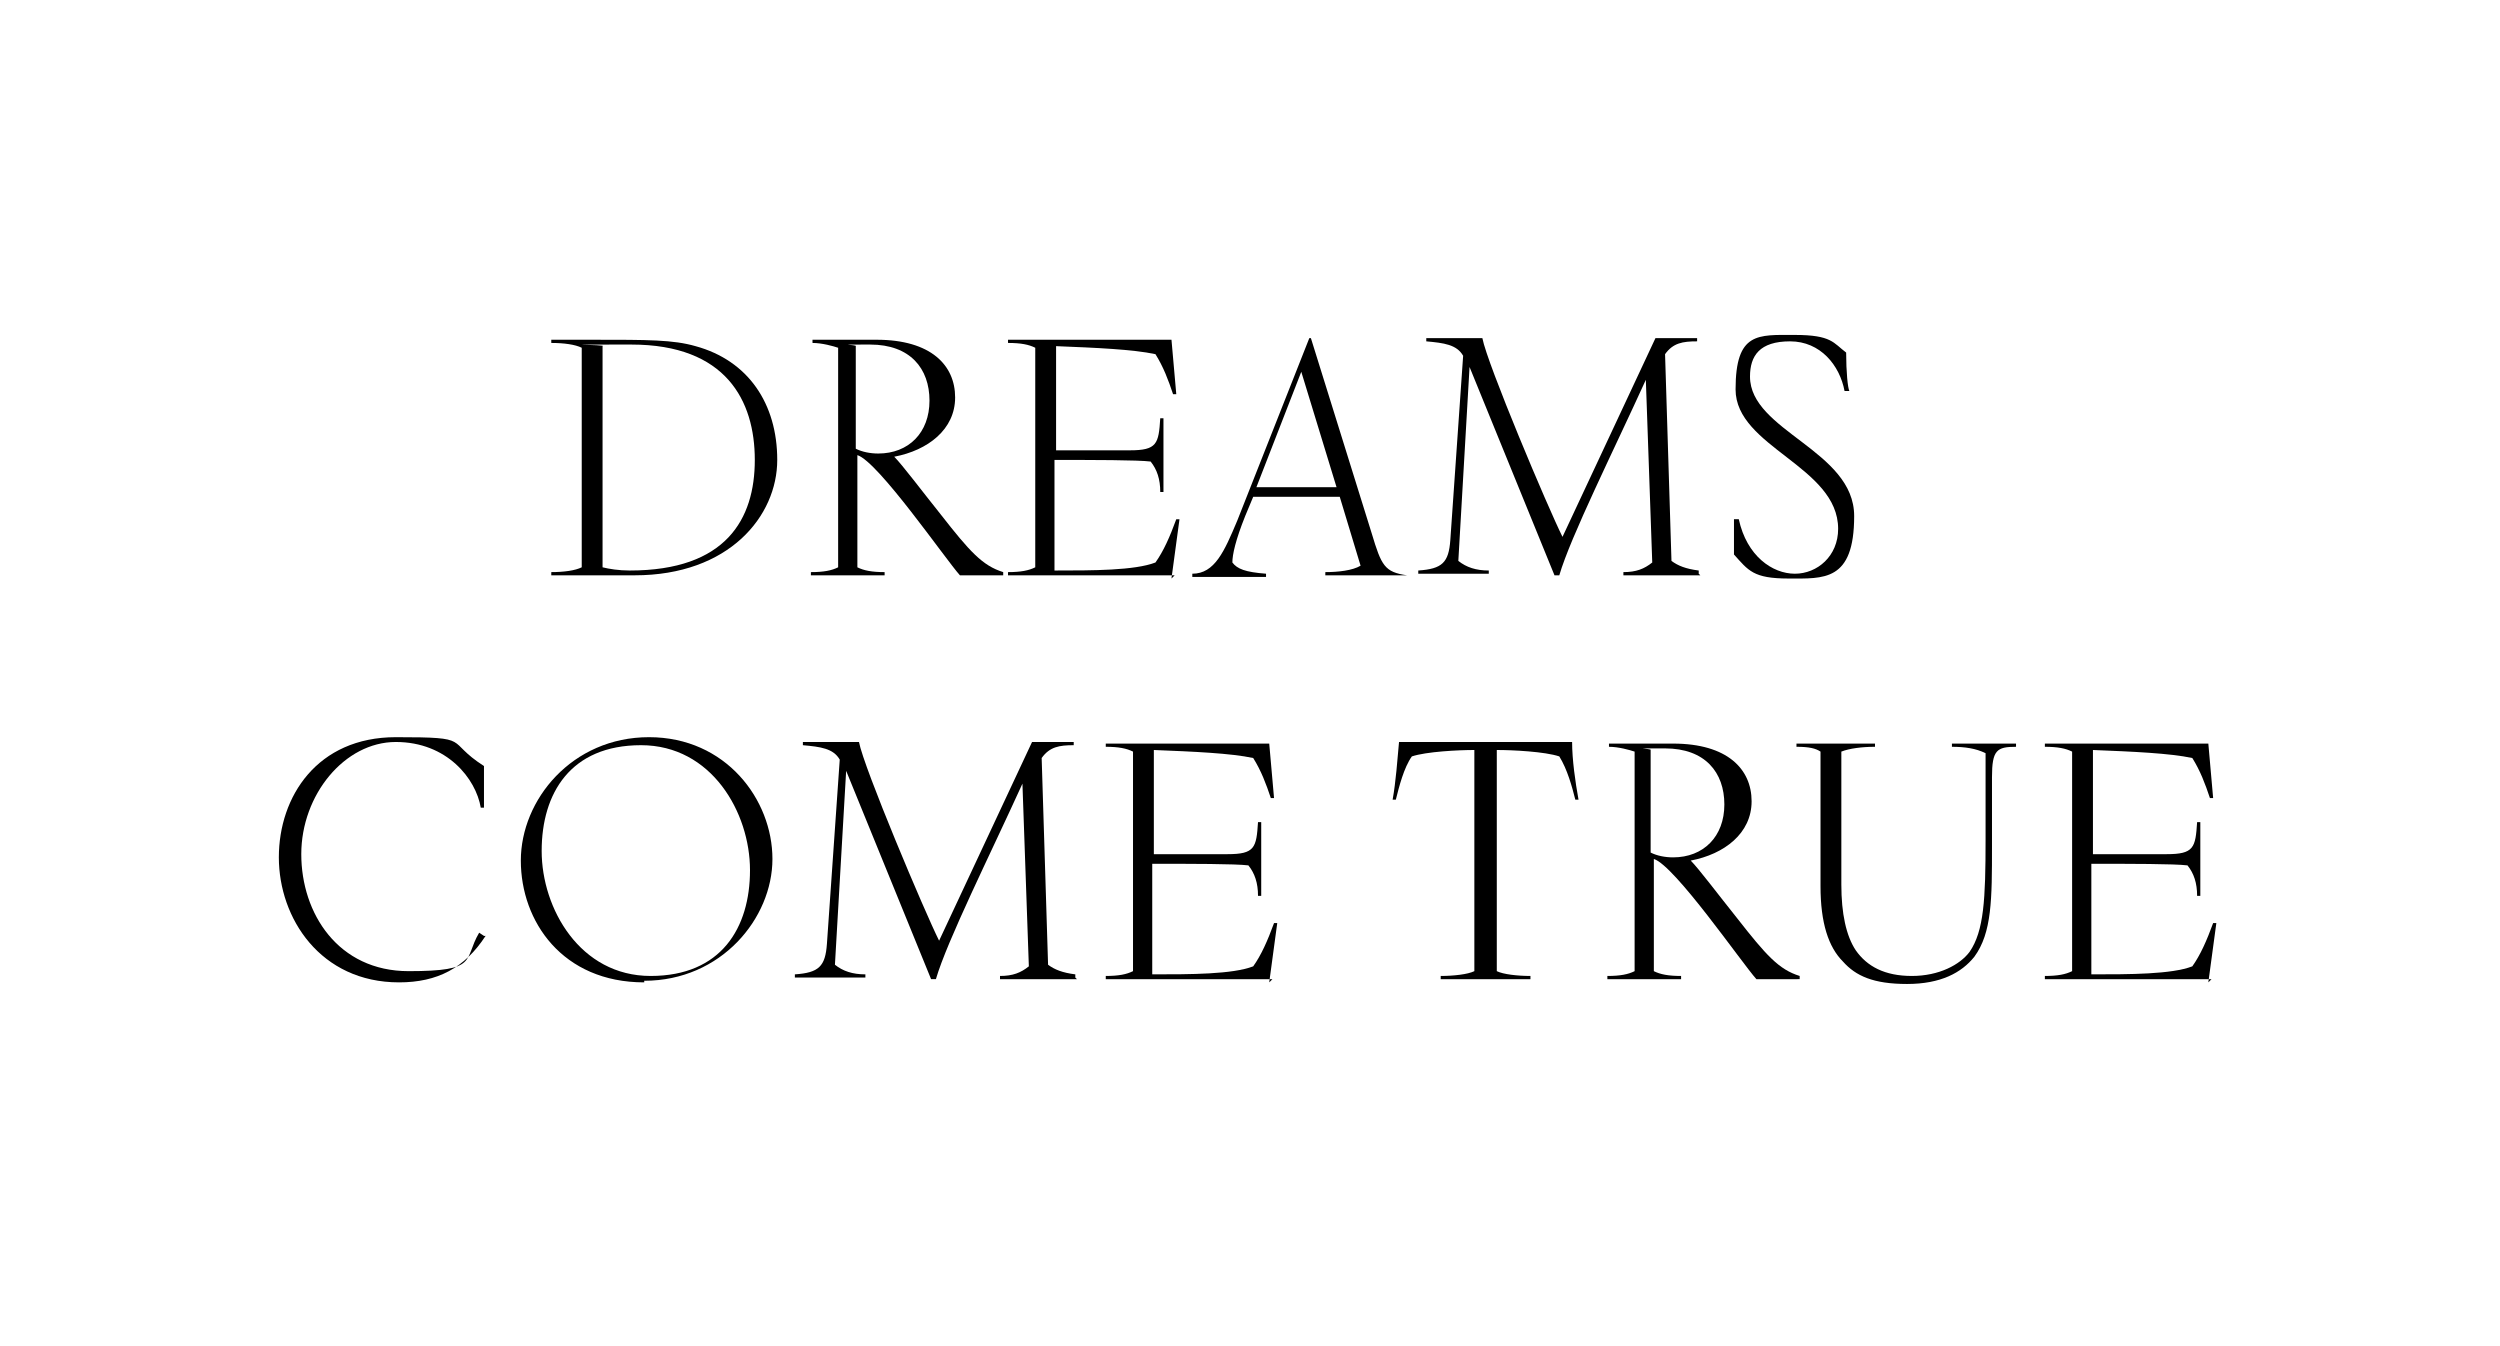
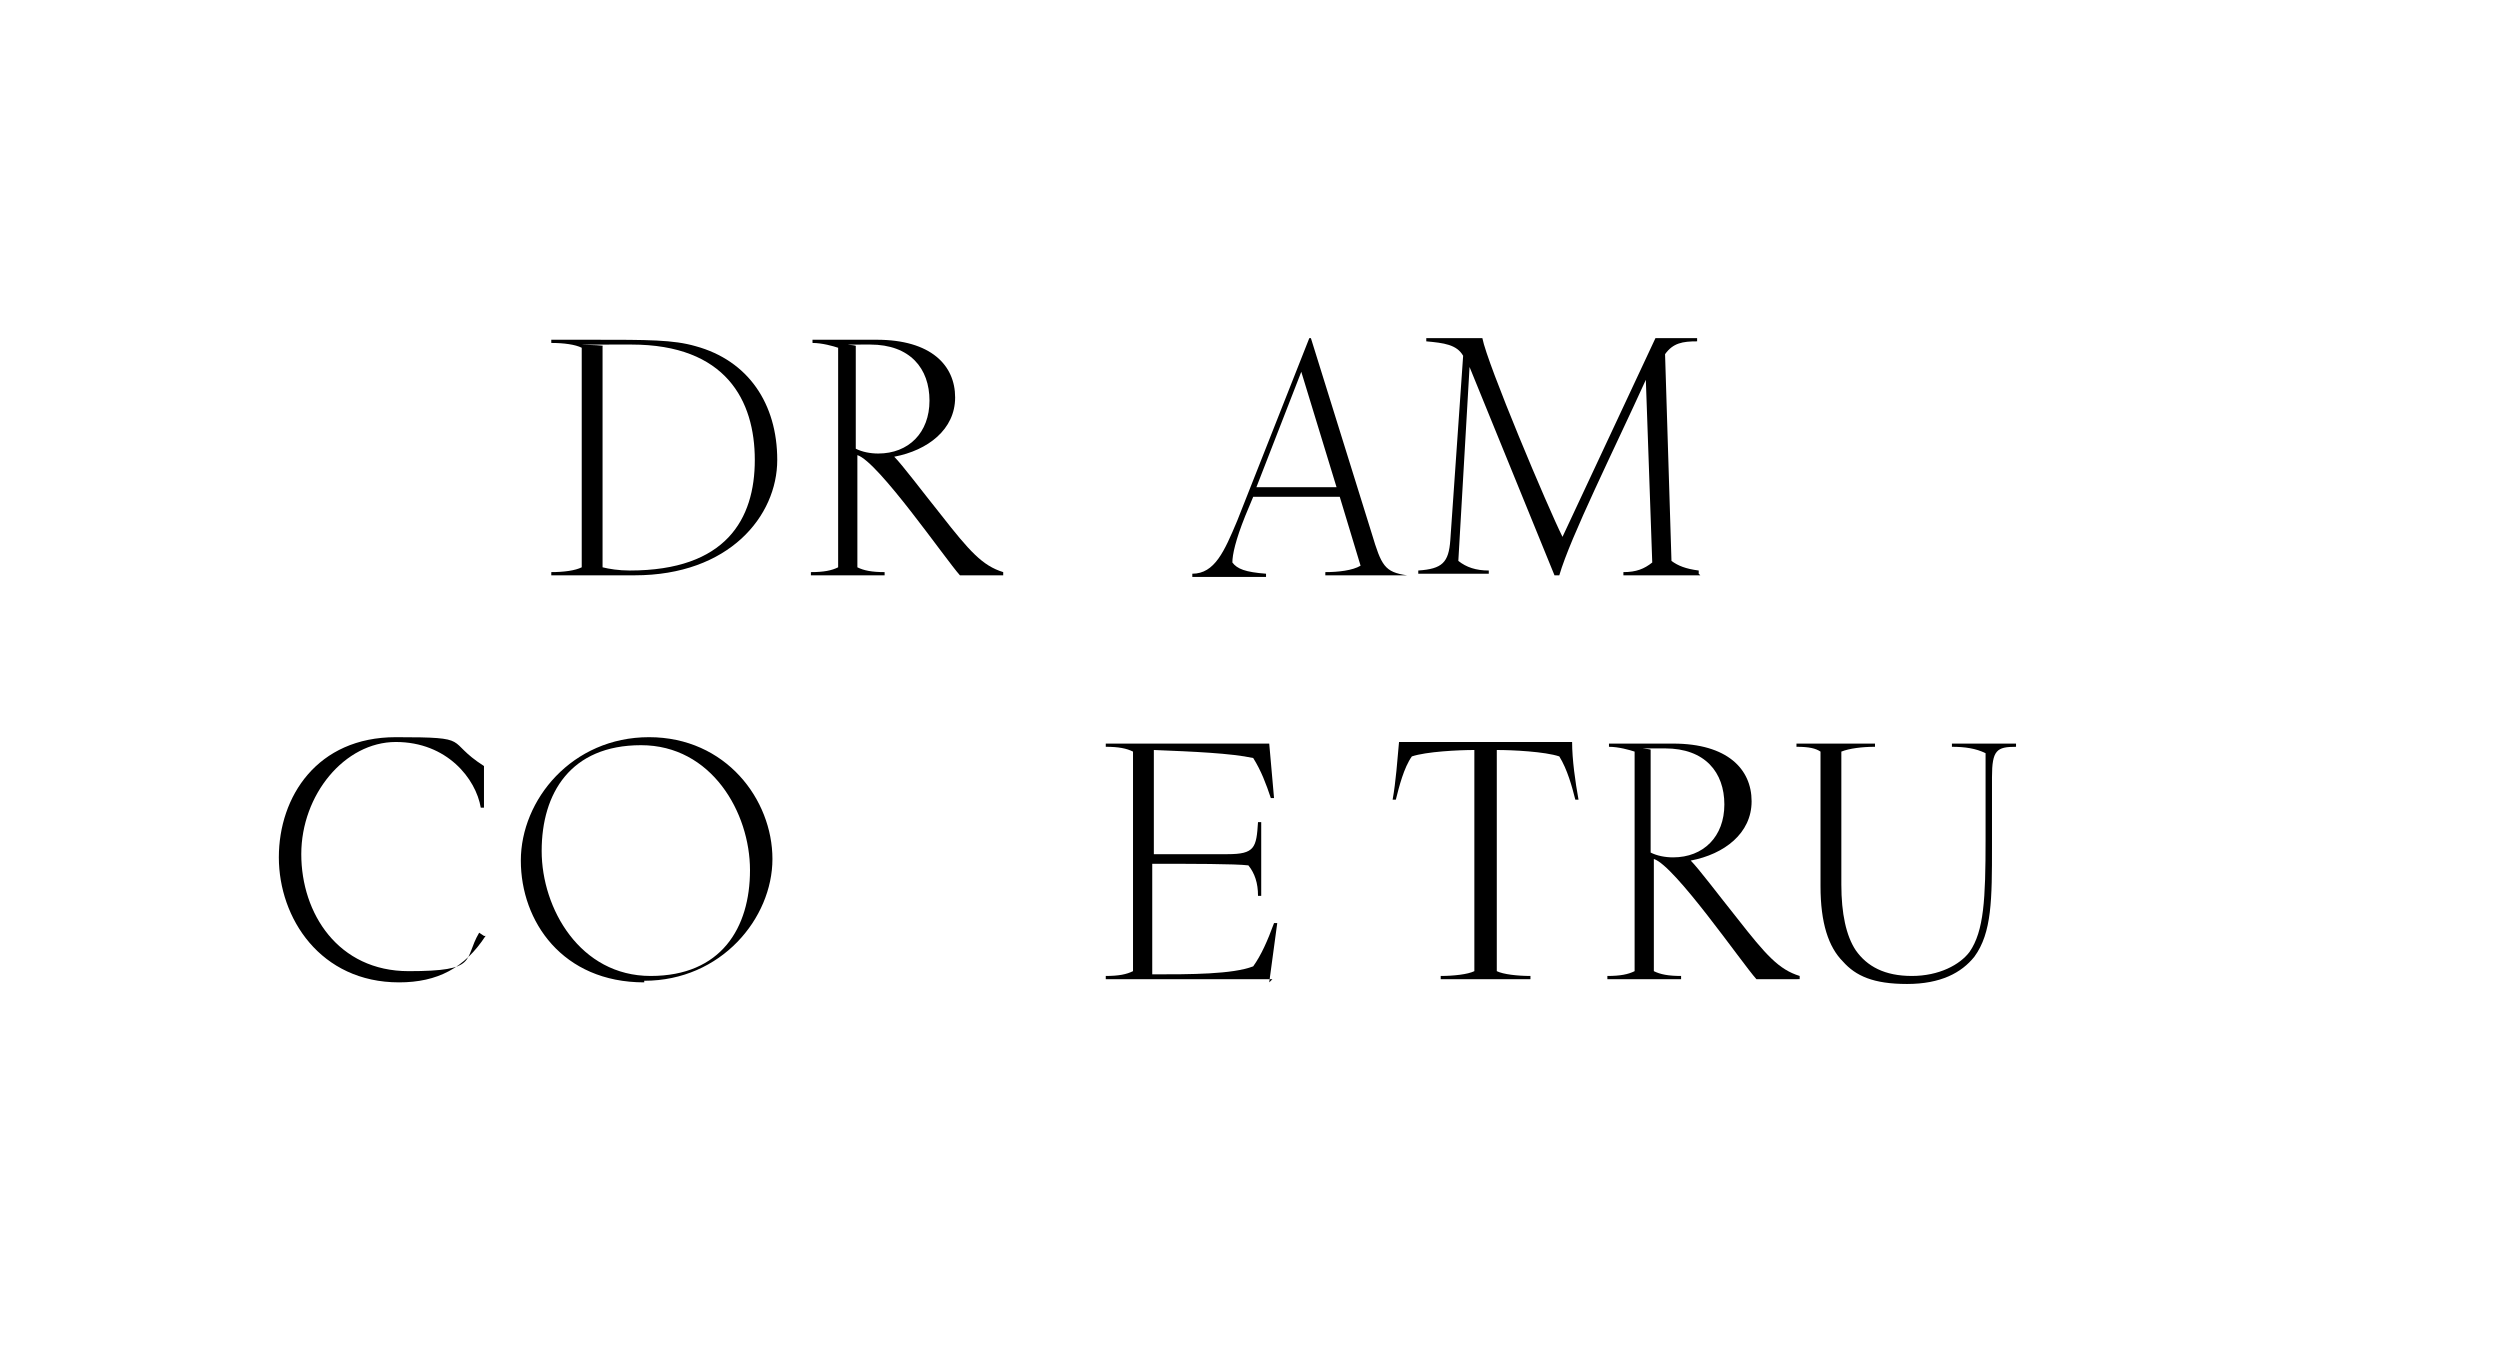
<svg xmlns="http://www.w3.org/2000/svg" id="Ebene_1" version="1.1" viewBox="0 0 156 84">
  <path d="M36.3,21.7c-.4-.2-1.1-.3-1.9-.3v-.2c1,0,1.7,0,2.5,0,3.6,0,5.1,0,6.5.4,3.3.9,5.1,3.6,5.1,7.1s-3,7.2-8.9,7.2-2.1,0-2.7,0-1.6,0-2.5,0v-.2c.8,0,1.5-.1,1.9-.3v-13.7ZM37.6,35.4c.4.1,1,.2,1.7.2,6,0,7.8-3.2,7.8-6.9s-1.8-7.2-7.7-7.2-1.4,0-1.8.1v13.7Z" />
  <path d="M62.4,35.9c-.4,0-.8,0-1.3,0s-.9,0-1.2,0c-.9-1-5.1-7.1-6.4-7.5v7c.4.2.9.3,1.7.3v.2c-.9,0-1.6,0-2.3,0s-1.4,0-2.3,0v-.2c.8,0,1.3-.1,1.7-.3v-13.7c-.3-.1-1-.3-1.6-.3v-.2c1,0,1.3,0,2.2,0s1.4,0,1.8,0c3.4,0,4.9,1.6,4.9,3.6s-1.7,3.3-3.8,3.7c.5.5,1.7,2.1,2.9,3.6,1.8,2.3,2.6,3.2,3.9,3.6v.2ZM53.4,28c.4.2.9.3,1.4.3,1.9,0,3.2-1.3,3.2-3.3s-1.2-3.5-3.7-3.5-.8,0-.9.1v6.4Z" />
-   <path d="M73.3,35.9c-3.1,0-6.3,0-8,0s-1.6,0-2.4,0v-.2c.8,0,1.3-.1,1.7-.3v-13.7c-.4-.2-.9-.3-1.7-.3v-.2c.9,0,1.5,0,2.4,0,1.8,0,4.7,0,7.8,0l.3,3.4h-.2c-.3-.9-.6-1.7-1.1-2.5-1.4-.3-3.7-.4-6.2-.5v6.5h4.6c1.7,0,1.8-.4,1.9-2h.2c0,.9,0,1.3,0,2.2s0,1.5,0,2.4h-.2c0-.8-.2-1.4-.6-1.9-.8-.1-3.6-.1-6-.1v6.9c2.4,0,5,0,6.3-.5.5-.7.9-1.6,1.3-2.7h.2c0,0-.5,3.7-.5,3.7Z" />
  <path d="M87.8,35.9c-.9,0-1.4,0-2.1,0s-2.1,0-3,0v-.2c.8,0,1.7-.1,2.2-.4l-1.3-4.3h-5.4l-.5,1.2c-.6,1.5-.8,2.4-.8,2.9.3.4.8.6,2.1.7v.2c-.9,0-2.2,0-2.9,0s-.8,0-1.7,0v-.2c1.4,0,2-1.4,2.8-3.3l4.5-11.4h.1l3.8,12.2c.6,2,.8,2.4,2.2,2.6v.2ZM81.2,23.2l-2.8,7.2h5l-2.2-7.2Z" />
  <path d="M106.1,35.9c-.9,0-1.9,0-2.7,0s-1.2,0-2.1,0v-.2c.8,0,1.3-.2,1.8-.6l-.4-11.4c-2,4.4-4.7,9.8-5.4,12.2h-.3l-5.3-13-.7,12.1c.5.4,1.1.6,1.9.6v.2c-.9,0-1.6,0-2.3,0s-1.2,0-2.1,0v-.2c1.5-.1,1.9-.5,2-1.9l.8-11.5c-.4-.7-1.2-.8-2.3-.9v-.2c.4,0,1.1,0,1.7,0s1.3,0,1.8,0c.3,1.6,4.1,10.6,5,12.4l5.8-12.4c.5,0,.7,0,1.3,0s.8,0,1.3,0v.2c-.9,0-1.5.1-2,.8l.4,12.9c.4.3.9.5,1.7.6v.2Z" />
-   <path d="M108.5,32.4c.5,2.3,2.1,3.4,3.5,3.4s2.7-1.1,2.7-2.8c0-3.9-6.4-5.1-6.4-8.7s1.4-3.4,3.7-3.4,2.4.5,3.2,1.1c0,1.2.1,2.2.2,2.4h-.3c-.3-1.6-1.5-3.1-3.4-3.1s-2.5.9-2.5,2.2c0,3.4,6.5,4.6,6.5,8.7s-1.9,3.9-4.1,3.9-2.5-.5-3.4-1.5c0-.3,0-.7,0-1.1s0-.5,0-1.1h.3Z" />
  <path d="M30.3,58.4c-1.3,2-3,2.9-5.4,2.9-4.9,0-7.5-4-7.5-7.8s2.4-7.5,7.3-7.5,3,.2,5.5,1.8v2.6c.1,0-.2,0-.2,0-.3-1.8-2.1-4.1-5.3-4.1s-5.9,3.3-5.9,7,2.3,7.3,6.7,7.3,3.4-.7,4.4-2.4l.3.2Z" />
  <path d="M40.2,61.3c-5.1,0-7.7-3.8-7.7-7.6s3.2-7.7,8-7.7,7.7,3.9,7.7,7.6-3.2,7.6-8,7.6ZM46.8,54.3c0-3.6-2.4-7.8-6.8-7.8s-6.2,3-6.2,6.6,2.4,7.8,6.8,7.8,6.2-3,6.2-6.6Z" />
-   <path d="M67.2,61.1c-.9,0-1.9,0-2.7,0s-1.2,0-2.1,0v-.2c.8,0,1.3-.2,1.8-.6l-.4-11.4c-2,4.4-4.7,9.8-5.4,12.2h-.3l-5.3-13-.7,12.1c.5.4,1.1.6,1.9.6v.2c-.9,0-1.6,0-2.3,0s-1.2,0-2.1,0v-.2c1.5-.1,1.9-.5,2-1.9l.8-11.5c-.4-.7-1.2-.8-2.3-.9v-.2c.4,0,1.1,0,1.7,0s1.3,0,1.8,0c.3,1.6,4.1,10.6,5,12.4l5.8-12.4c.5,0,.7,0,1.3,0s.8,0,1.3,0v.2c-.9,0-1.5.1-2,.8l.4,12.9c.4.3.9.5,1.7.6v.2Z" />
  <path d="M79.4,61.1c-3.1,0-6.3,0-8,0s-1.6,0-2.4,0v-.2c.8,0,1.3-.1,1.7-.3v-13.7c-.4-.2-.9-.3-1.7-.3v-.2c.9,0,1.5,0,2.4,0,1.8,0,4.7,0,7.8,0l.3,3.4h-.2c-.3-.9-.6-1.7-1.1-2.5-1.4-.3-3.7-.4-6.2-.5v6.5h4.6c1.7,0,1.8-.4,1.9-2h.2c0,.9,0,1.3,0,2.2s0,1.5,0,2.4h-.2c0-.8-.2-1.4-.6-1.9-.8-.1-3.6-.1-6-.1v6.9c2.4,0,5,0,6.3-.5.5-.7.9-1.6,1.3-2.7h.2c0,0-.5,3.7-.5,3.7Z" />
  <path d="M98.5,49.9h-.2c-.2-.8-.5-1.9-1-2.7-.9-.3-2.9-.4-3.9-.4v13.8c.4.2,1.3.3,2.1.3v.2c-.9,0-2,0-2.8,0s-1.9,0-2.8,0v-.2c.8,0,1.7-.1,2.1-.3v-13.8c-1,0-3,.1-3.9.4-.5.7-.8,1.9-1,2.7h-.2c.2-1.1.3-2.5.4-3.6,1.8,0,3.5,0,5.4,0s3.5,0,5.4,0c0,1.1.2,2.5.4,3.6Z" />
  <path d="M112.1,61.1c-.4,0-.8,0-1.3,0s-.9,0-1.2,0c-.9-1-5.1-7.1-6.4-7.5v7c.4.2.9.3,1.7.3v.2c-.9,0-1.6,0-2.3,0s-1.4,0-2.3,0v-.2c.8,0,1.3-.1,1.7-.3v-13.7c-.3-.1-1-.3-1.6-.3v-.2c1,0,1.3,0,2.2,0s1.4,0,1.8,0c3.4,0,4.9,1.6,4.9,3.6s-1.7,3.3-3.8,3.7c.5.5,1.7,2.1,2.9,3.6,1.8,2.3,2.6,3.2,3.9,3.6v.2ZM103,53.2c.4.2.9.3,1.4.3,1.9,0,3.2-1.3,3.2-3.3s-1.2-3.5-3.7-3.5-.8,0-.9.1v6.4Z" />
  <path d="M123.9,47c-.6-.3-1.3-.4-2.1-.4v-.2c.9,0,1.2,0,1.9,0s1.3,0,2.1,0v.2c-1.2,0-1.5.2-1.5,1.9v4.3c0,3.3,0,5.4-1.1,6.9-.8,1-2.1,1.7-4.2,1.7s-3.2-.5-4-1.4c-.9-.9-1.4-2.4-1.4-4.7v-8.4c-.3-.2-.7-.3-1.5-.3v-.2c.9,0,1.4,0,2.1,0s1.9,0,2.8,0v.2c-.8,0-1.6.1-2.1.3v8.3c0,1.8.3,3.2.9,4.1.7,1,1.8,1.6,3.5,1.6s3-.7,3.6-1.5c.9-1.3,1-3.3,1-7v-5.3Z" />
-   <path d="M138,61.1c-3.1,0-6.3,0-8,0s-1.6,0-2.4,0v-.2c.8,0,1.3-.1,1.7-.3v-13.7c-.4-.2-.9-.3-1.7-.3v-.2c.9,0,1.5,0,2.4,0,1.8,0,4.7,0,7.8,0l.3,3.4h-.2c-.3-.9-.6-1.7-1.1-2.5-1.4-.3-3.7-.4-6.2-.5v6.5h4.6c1.7,0,1.8-.4,1.9-2h.2c0,.9,0,1.3,0,2.2s0,1.5,0,2.4h-.2c0-.8-.2-1.4-.6-1.9-.8-.1-3.6-.1-6-.1v6.9c2.4,0,5,0,6.3-.5.5-.7.9-1.6,1.3-2.7h.2c0,0-.5,3.7-.5,3.7Z" />
</svg>